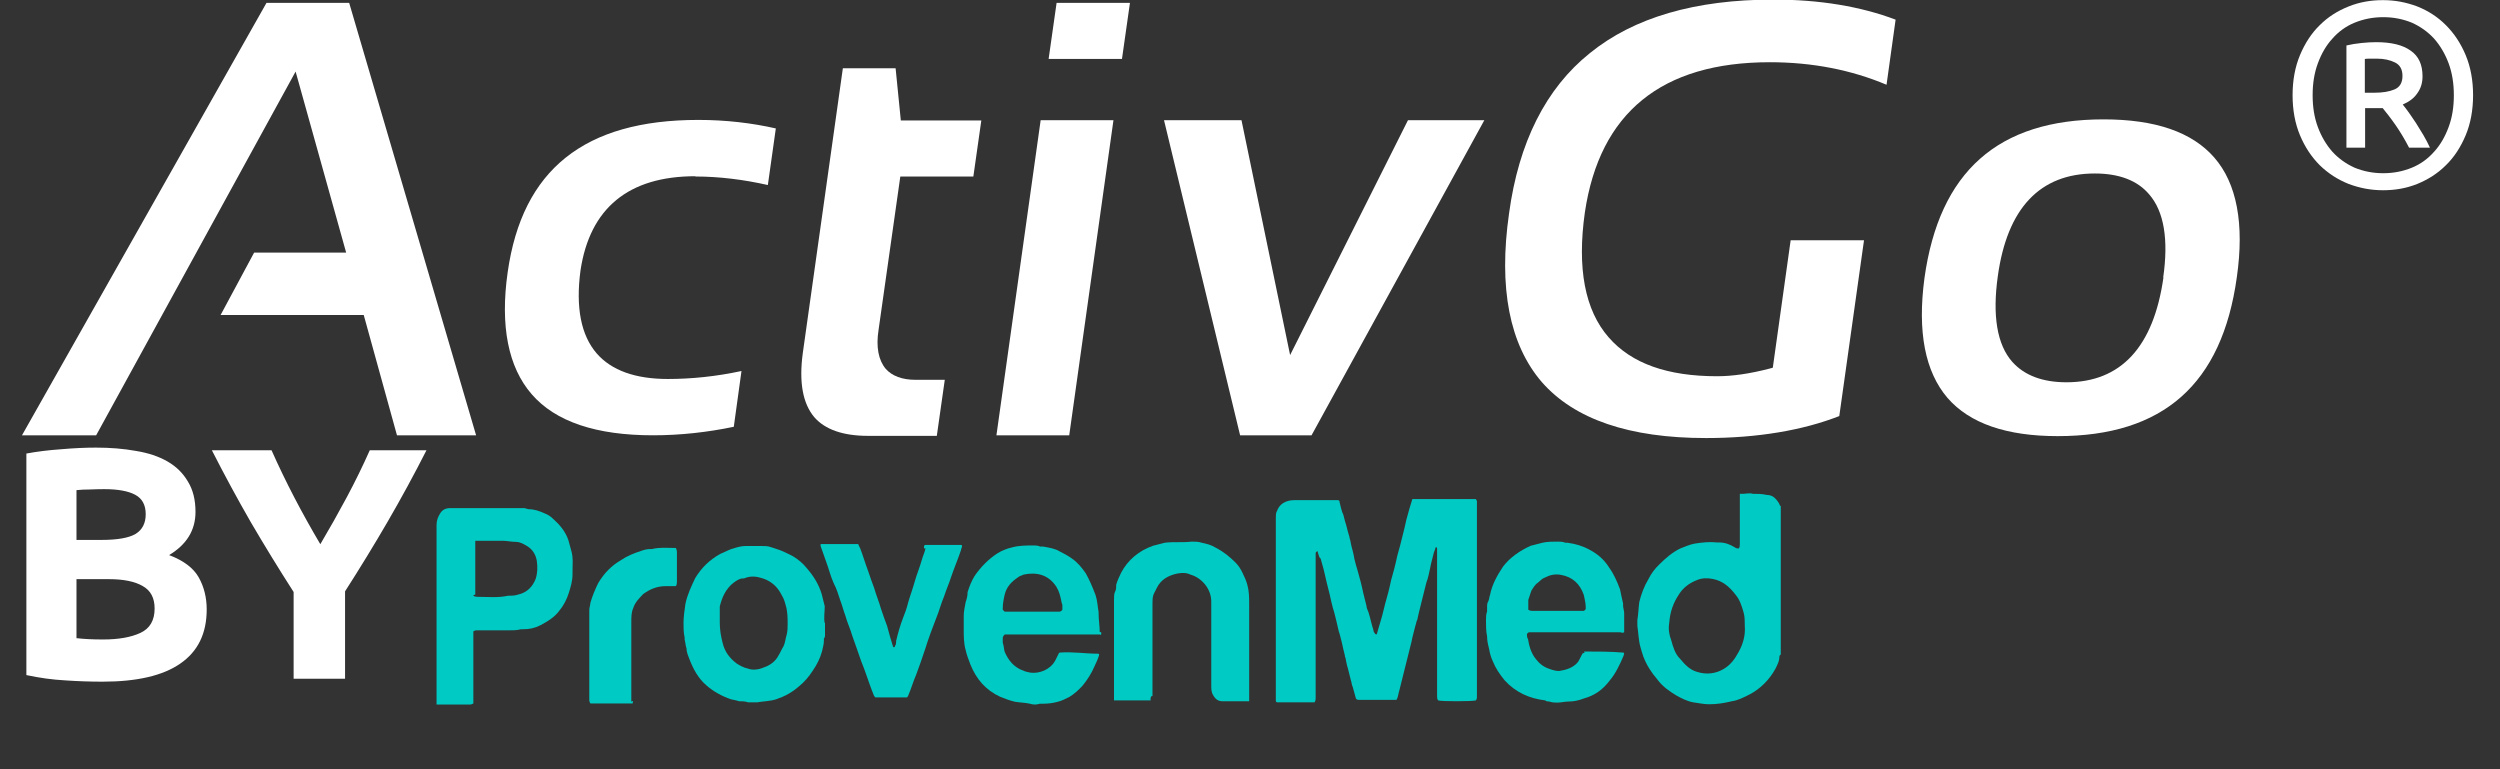
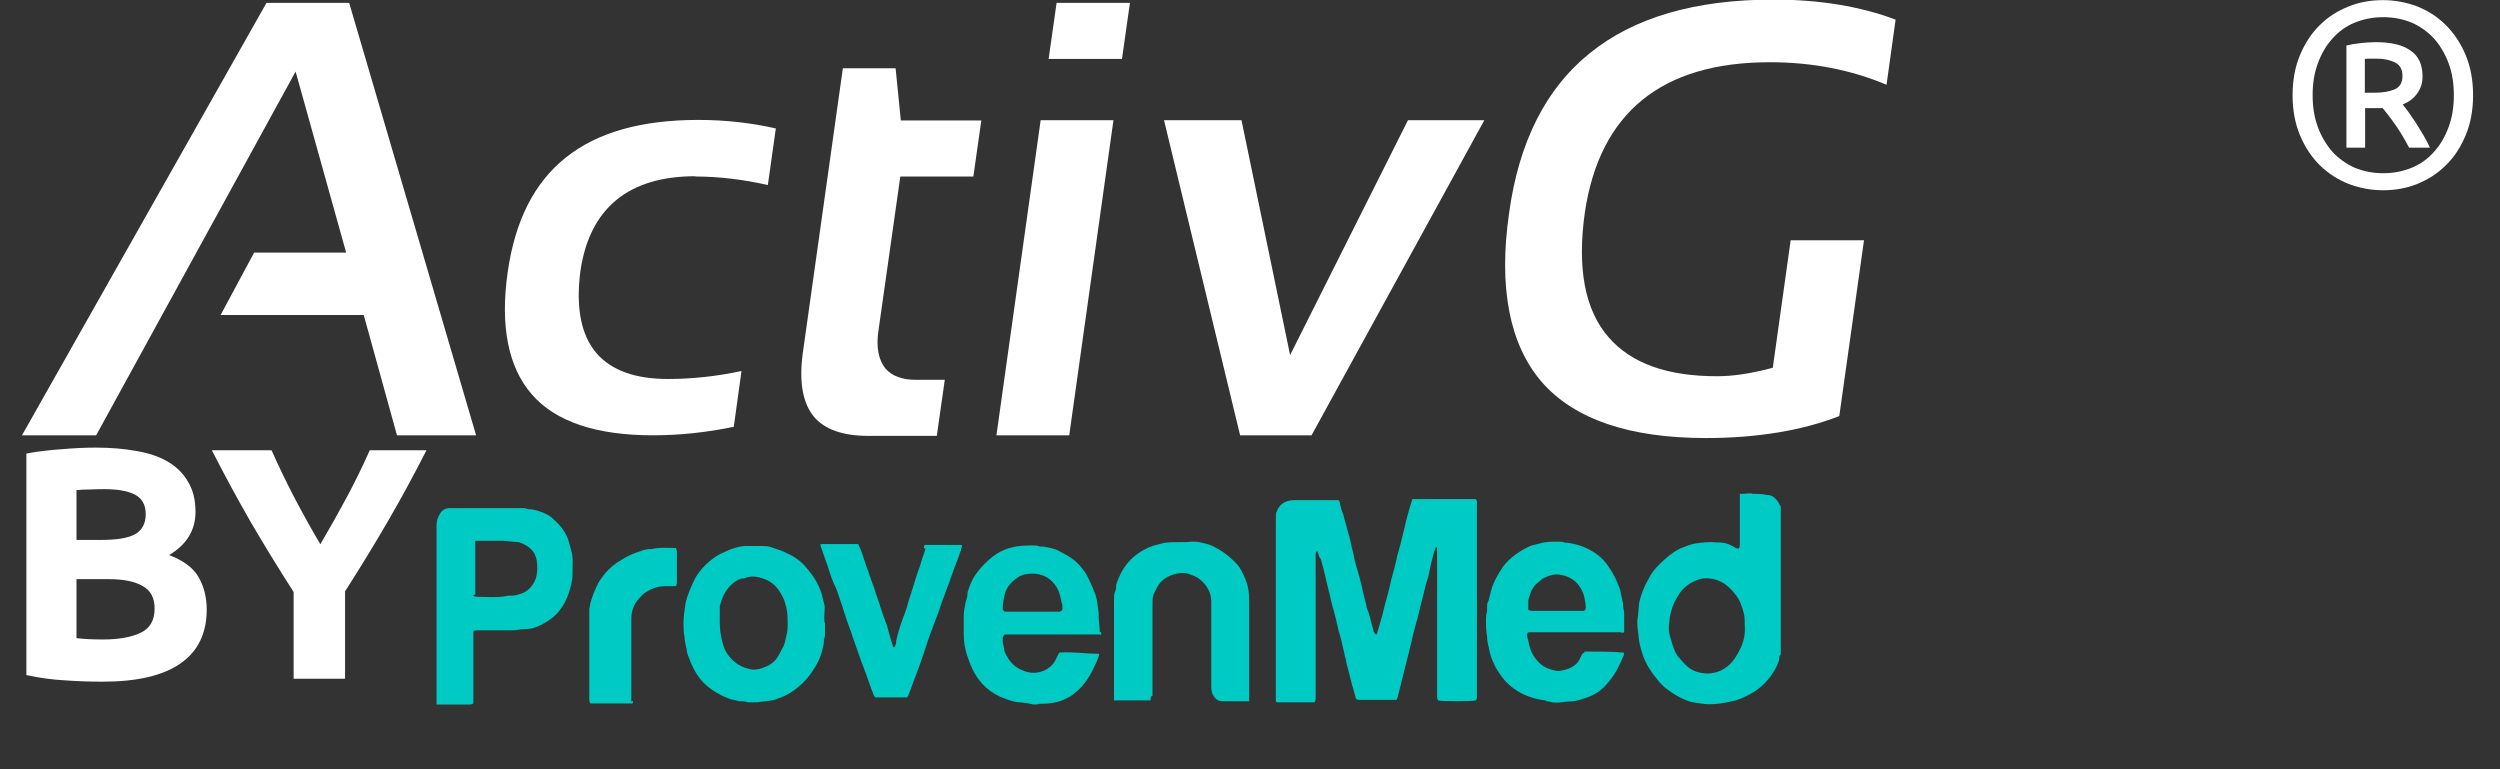
<svg xmlns="http://www.w3.org/2000/svg" width="91" height="28" viewBox="0 0 91 28" fill="none">
  <rect x="0" y="0" width="91" height="28" fill="#333333" stroke="none" />
  <g clip-path="url(#clip0_13_1133)">
    <path d="M17.23 22.955V25.605C17.23 25.605 17.16 25.645 17.12 25.645H15.89V19.115C15.89 18.965 15.93 18.825 16.03 18.675C16.1 18.565 16.21 18.495 16.39 18.495H19.1C19.1 18.495 19.21 18.535 19.24 18.535C19.46 18.535 19.64 18.605 19.82 18.685C19.93 18.725 20.04 18.795 20.11 18.865C20.36 19.085 20.58 19.335 20.69 19.665C20.73 19.815 20.76 19.915 20.8 20.065C20.87 20.315 20.84 20.535 20.84 20.795V20.905C20.84 21.155 20.77 21.375 20.7 21.595C20.63 21.815 20.52 22.035 20.37 22.215C20.19 22.465 19.94 22.615 19.68 22.755C19.46 22.865 19.28 22.905 19.03 22.905H18.96C18.82 22.945 18.67 22.945 18.49 22.945H17.33C17.33 22.945 17.29 22.945 17.22 22.985L17.23 22.955ZM17.23 21.685C17.3 21.725 17.34 21.725 17.41 21.725C17.77 21.725 18.13 21.765 18.49 21.685C18.6 21.685 18.74 21.685 18.85 21.645C19.18 21.575 19.39 21.355 19.5 21.065C19.57 20.845 19.57 20.625 19.54 20.415C19.5 20.165 19.36 19.975 19.18 19.875C19.07 19.805 18.93 19.725 18.78 19.725C18.63 19.725 18.45 19.685 18.31 19.685H17.3V21.645C17.23 21.645 17.23 21.685 17.23 21.685Z" fill="#00CAC4" />
    <path d="M40.04 23.095H36.57C36.5 23.165 36.5 23.205 36.5 23.245V23.395C36.54 23.505 36.54 23.615 36.57 23.725C36.71 24.055 36.93 24.305 37.26 24.415C37.33 24.455 37.4 24.455 37.51 24.485C37.84 24.525 38.23 24.375 38.41 24.045C38.45 23.975 38.48 23.895 38.52 23.825C38.52 23.785 38.56 23.785 38.56 23.755C39.03 23.715 39.5 23.795 39.97 23.795C39.97 23.795 40.01 23.795 40.01 23.835C39.97 23.985 39.9 24.125 39.83 24.275C39.72 24.525 39.58 24.745 39.4 24.965C39.26 25.115 39.11 25.255 38.93 25.365C38.79 25.435 38.64 25.515 38.5 25.545C38.36 25.585 38.17 25.615 37.99 25.615H37.85C37.74 25.655 37.6 25.655 37.49 25.615C37.31 25.575 37.13 25.575 36.95 25.545C36.77 25.505 36.59 25.435 36.41 25.365C35.87 25.115 35.54 24.715 35.33 24.205C35.26 24.025 35.19 23.845 35.15 23.665C35.08 23.415 35.08 23.155 35.08 22.935V22.425C35.08 22.245 35.12 22.095 35.15 21.915C35.19 21.805 35.22 21.695 35.22 21.555C35.29 21.335 35.36 21.155 35.47 20.975C35.69 20.645 35.98 20.355 36.3 20.145C36.48 20.035 36.66 19.965 36.84 19.925C37.09 19.855 37.35 19.855 37.64 19.855C37.71 19.855 37.78 19.855 37.86 19.895H37.97C38.19 19.935 38.4 19.965 38.58 20.075C38.72 20.145 38.87 20.225 39.01 20.325C39.23 20.475 39.37 20.655 39.52 20.865C39.66 21.115 39.77 21.375 39.88 21.665C39.95 21.885 39.95 22.065 39.99 22.285V22.355C39.99 22.575 40.03 22.795 40.03 23.005C40.1 23.005 40.1 23.045 40.07 23.115L40.04 23.095ZM38.67 22.195V22.015C38.67 22.015 38.63 21.905 38.63 21.865C38.59 21.685 38.56 21.535 38.45 21.355C38.16 20.915 37.73 20.815 37.26 20.915C37.19 20.955 37.12 20.955 37.04 21.025C36.82 21.175 36.64 21.355 36.57 21.645C36.53 21.825 36.5 21.975 36.5 22.155V22.195C36.5 22.195 36.54 22.235 36.57 22.265H38.56C38.56 22.265 38.63 22.265 38.67 22.195Z" fill="#00CAC4" />
    <path d="M30.03 22.665V23.135C30.03 23.135 30.03 23.205 29.99 23.245V23.315C29.99 23.465 29.95 23.565 29.92 23.715C29.85 23.965 29.74 24.185 29.59 24.405C29.45 24.625 29.26 24.845 29.08 24.985C28.83 25.205 28.57 25.345 28.25 25.455C28.03 25.525 27.78 25.525 27.56 25.565H27.23C27.12 25.525 27.01 25.525 26.9 25.525C26.79 25.485 26.72 25.485 26.61 25.455C26.28 25.345 25.96 25.165 25.71 24.945C25.42 24.695 25.24 24.365 25.1 24.005C25.06 23.895 24.99 23.755 24.99 23.605C24.95 23.495 24.95 23.385 24.92 23.275V23.205C24.88 23.025 24.88 22.845 24.88 22.665C24.88 22.445 24.92 22.195 24.95 21.975C25.02 21.645 25.17 21.325 25.31 21.035C25.53 20.675 25.82 20.385 26.21 20.165C26.39 20.095 26.57 19.985 26.75 19.945C26.89 19.905 27 19.875 27.15 19.875H27.73C27.84 19.875 27.95 19.875 28.06 19.915C28.17 19.955 28.28 19.985 28.39 20.025C28.57 20.095 28.72 20.175 28.86 20.245C29.04 20.355 29.22 20.495 29.37 20.685C29.62 20.975 29.8 21.265 29.91 21.625C29.95 21.775 29.98 21.915 30.02 22.065C30.02 22.285 29.98 22.505 30.02 22.685L30.03 22.665ZM26.2 22.665C26.2 22.915 26.24 23.175 26.31 23.425C26.38 23.715 26.56 23.965 26.82 24.155C26.93 24.225 27.07 24.305 27.22 24.335C27.4 24.405 27.62 24.375 27.8 24.295C28.02 24.225 28.23 24.075 28.34 23.855C28.41 23.745 28.45 23.635 28.52 23.525C28.59 23.375 28.59 23.235 28.63 23.125C28.67 22.975 28.67 22.835 28.67 22.725C28.67 22.505 28.67 22.255 28.6 22.035C28.56 21.885 28.53 21.785 28.46 21.675C28.32 21.385 28.1 21.165 27.77 21.055C27.55 20.985 27.34 20.945 27.08 21.055H27.04C26.93 21.055 26.82 21.125 26.71 21.205C26.42 21.425 26.28 21.745 26.2 22.075V22.655V22.665Z" fill="#00CAC4" />
    <path d="M41.89 25.495H40.55C40.55 25.495 40.55 25.385 40.55 25.345V21.825C40.55 21.715 40.55 21.605 40.59 21.535C40.63 21.465 40.63 21.385 40.63 21.285C40.67 21.135 40.74 20.995 40.81 20.845C41.06 20.375 41.46 20.045 41.97 19.865C42.11 19.825 42.26 19.795 42.4 19.755C42.73 19.715 43.05 19.755 43.38 19.715C43.49 19.715 43.63 19.715 43.74 19.755C43.92 19.795 44.07 19.825 44.25 19.935C44.54 20.085 44.76 20.265 44.97 20.475C45.08 20.585 45.15 20.695 45.22 20.835C45.29 20.985 45.36 21.125 45.4 21.275C45.47 21.525 45.47 21.745 45.47 22.005V25.525H44.49C44.35 25.525 44.24 25.455 44.16 25.305C44.09 25.195 44.09 25.085 44.09 24.945V21.895C44.09 21.425 43.73 21.025 43.33 20.915C43.19 20.845 43.04 20.845 42.86 20.875C42.53 20.945 42.25 21.095 42.1 21.415C42.06 21.485 42.03 21.565 41.99 21.635C41.95 21.745 41.95 21.855 41.95 21.965V25.335C41.88 25.335 41.88 25.405 41.88 25.485L41.89 25.495Z" fill="#00CAC4" />
    <path d="M33.68 19.835H34.98C34.98 19.835 35.02 19.835 35.02 19.875C35.02 19.915 34.98 19.985 34.98 20.025C34.87 20.355 34.73 20.675 34.62 21.005C34.55 21.225 34.44 21.475 34.37 21.695C34.26 21.945 34.19 22.235 34.08 22.495C33.94 22.855 33.79 23.255 33.68 23.615C33.57 23.945 33.46 24.265 33.35 24.555C33.24 24.805 33.17 25.065 33.06 25.315C33.06 25.355 33.02 25.355 33.02 25.385H31.86C31.79 25.315 31.79 25.245 31.75 25.165C31.61 24.805 31.5 24.435 31.35 24.075C31.24 23.745 31.13 23.455 31.02 23.135C30.95 22.885 30.84 22.665 30.77 22.405C30.7 22.225 30.66 22.045 30.59 21.865C30.52 21.645 30.45 21.425 30.34 21.215C30.23 20.965 30.16 20.675 30.05 20.385C29.98 20.205 29.94 20.055 29.87 19.875V19.805H31.24C31.24 19.805 31.28 19.915 31.31 19.955C31.42 20.245 31.49 20.495 31.6 20.785C31.67 21.005 31.74 21.185 31.82 21.405C31.89 21.655 32 21.915 32.07 22.165C32.14 22.385 32.21 22.565 32.29 22.785C32.33 22.935 32.36 23.035 32.4 23.185C32.44 23.295 32.47 23.435 32.51 23.545C32.55 23.585 32.58 23.545 32.58 23.505C32.62 23.465 32.62 23.395 32.62 23.325C32.69 23.035 32.76 22.785 32.87 22.495C32.94 22.315 33.01 22.135 33.05 21.955C33.12 21.705 33.23 21.415 33.3 21.155C33.37 20.905 33.48 20.645 33.55 20.395C33.59 20.245 33.66 20.105 33.69 19.955C33.62 19.995 33.62 19.915 33.65 19.845L33.68 19.835Z" fill="#00CAC4" />
    <path d="M23.01 25.605H21.49C21.49 25.605 21.45 25.535 21.45 25.495V22.195C21.45 22.125 21.49 22.015 21.49 21.945C21.56 21.695 21.67 21.435 21.78 21.215C22 20.855 22.25 20.595 22.61 20.385C22.83 20.235 23.08 20.135 23.33 20.055C23.44 20.015 23.55 19.985 23.66 19.985H23.73C24.02 19.915 24.27 19.945 24.56 19.945H24.6C24.6 19.945 24.64 20.015 24.64 20.095V21.185C24.64 21.185 24.64 21.295 24.6 21.335H24.24C23.91 21.335 23.66 21.445 23.41 21.625C23.27 21.775 23.12 21.915 23.05 22.135C22.98 22.285 22.98 22.465 22.98 22.645V25.545C23.05 25.475 23.05 25.545 23.02 25.615L23.01 25.605Z" fill="#00CAC4" />
    <path d="M64.81 23.825C64.81 23.825 64.77 23.865 64.77 23.895C64.77 24.075 64.7 24.185 64.63 24.335C64.41 24.735 64.09 25.065 63.69 25.275C63.47 25.385 63.26 25.495 63.04 25.525C62.75 25.595 62.5 25.635 62.21 25.635C62.03 25.635 61.85 25.595 61.63 25.565C61.41 25.525 61.2 25.415 61.02 25.315C60.77 25.165 60.51 24.985 60.33 24.735C60.11 24.485 59.93 24.195 59.82 23.905C59.78 23.795 59.75 23.685 59.71 23.545C59.64 23.295 59.64 23.035 59.6 22.785V22.565C59.64 22.345 59.64 22.125 59.67 21.915C59.74 21.625 59.85 21.335 60 21.085C60.11 20.865 60.25 20.685 60.4 20.545C60.62 20.325 60.87 20.105 61.16 19.965C61.34 19.895 61.52 19.815 61.7 19.785C61.95 19.745 62.24 19.715 62.5 19.745H62.57C62.79 19.745 62.97 19.815 63.15 19.925C63.19 19.965 63.26 19.965 63.29 19.965C63.33 19.925 63.33 19.855 63.33 19.785V17.975H63.44C63.55 17.975 63.69 17.935 63.8 17.975C63.98 17.975 64.13 17.975 64.31 18.015C64.42 18.015 64.53 18.055 64.6 18.125C64.67 18.195 64.74 18.275 64.78 18.375C64.78 18.375 64.78 18.415 64.82 18.415V23.855L64.81 23.825ZM63.51 22.775C63.51 22.625 63.51 22.445 63.47 22.305C63.4 22.055 63.33 21.835 63.18 21.655C62.96 21.365 62.71 21.145 62.35 21.075C62.17 21.035 61.95 21.035 61.77 21.115C61.48 21.225 61.26 21.405 61.12 21.625C60.9 21.955 60.79 22.275 60.76 22.675C60.72 22.895 60.76 23.115 60.83 23.295C60.9 23.545 60.97 23.805 61.16 23.985C61.34 24.205 61.52 24.385 61.77 24.455C62.1 24.565 62.46 24.525 62.75 24.345C63 24.195 63.15 23.985 63.29 23.725C63.43 23.475 63.54 23.145 63.51 22.785V22.775Z" fill="#00CAC4" />
    <path d="M47.96 20.055C47.96 20.055 47.89 20.096 47.89 20.125V25.386C47.89 25.456 47.89 25.495 47.85 25.566H46.51C46.44 25.566 46.44 25.526 46.44 25.495V18.855C46.44 18.745 46.44 18.675 46.48 18.605C46.52 18.495 46.59 18.386 46.7 18.316C46.81 18.245 46.95 18.206 47.1 18.206H48.69C48.76 18.206 48.76 18.245 48.76 18.276C48.8 18.425 48.83 18.605 48.9 18.745C48.94 18.895 48.97 19.035 49.01 19.145C49.05 19.296 49.08 19.436 49.12 19.546C49.12 19.616 49.16 19.655 49.16 19.726C49.2 19.945 49.27 20.125 49.3 20.346C49.34 20.495 49.37 20.636 49.41 20.745C49.45 20.895 49.48 20.995 49.52 21.145C49.56 21.296 49.59 21.436 49.63 21.616C49.67 21.765 49.7 21.905 49.74 22.055C49.74 22.125 49.78 22.206 49.81 22.276C49.88 22.495 49.92 22.715 49.99 22.925C49.99 22.995 50.03 23.035 50.06 23.076C50.1 23.116 50.13 23.076 50.13 23.035C50.2 22.816 50.24 22.636 50.31 22.416C50.35 22.265 50.38 22.125 50.42 21.976C50.46 21.826 50.49 21.726 50.53 21.576C50.57 21.425 50.6 21.285 50.64 21.105C50.68 20.956 50.71 20.855 50.75 20.706C50.79 20.555 50.82 20.416 50.86 20.235C50.9 20.085 50.93 19.985 50.97 19.835C51.01 19.686 51.04 19.546 51.08 19.395C51.12 19.245 51.15 19.105 51.19 18.925C51.23 18.776 51.26 18.675 51.3 18.526C51.34 18.416 51.37 18.276 51.41 18.166H53.72L53.76 18.235V25.386C53.76 25.386 53.76 25.456 53.72 25.495C53.58 25.535 52.45 25.535 52.35 25.495C52.31 25.456 52.31 25.386 52.31 25.346V19.976C52.31 19.976 52.31 19.936 52.27 19.905C52.23 19.976 52.23 20.055 52.2 20.085C52.16 20.265 52.09 20.485 52.06 20.666C52.02 20.846 51.99 21.026 51.92 21.206C51.88 21.355 51.85 21.495 51.81 21.645C51.77 21.796 51.74 21.936 51.7 22.085C51.66 22.235 51.63 22.375 51.59 22.555C51.55 22.625 51.55 22.706 51.52 22.776C51.48 22.956 51.41 23.175 51.38 23.355L51.27 23.796C51.23 23.945 51.2 24.085 51.16 24.235C51.12 24.386 51.09 24.526 51.05 24.675C51.01 24.826 50.98 24.965 50.94 25.116C50.9 25.226 50.9 25.366 50.83 25.476H49.46C49.39 25.476 49.35 25.436 49.35 25.405C49.31 25.256 49.28 25.155 49.24 25.006C49.2 24.936 49.2 24.826 49.17 24.756C49.13 24.605 49.1 24.465 49.06 24.316C49.02 24.206 49.02 24.136 48.99 24.026C48.99 23.956 48.95 23.916 48.95 23.846C48.91 23.695 48.88 23.555 48.84 23.375C48.8 23.226 48.77 23.085 48.73 22.976C48.69 22.826 48.66 22.645 48.62 22.506C48.58 22.355 48.55 22.215 48.51 22.105C48.47 21.956 48.44 21.816 48.4 21.636C48.36 21.485 48.33 21.346 48.29 21.195C48.25 21.046 48.22 20.866 48.18 20.726C48.14 20.576 48.11 20.476 48.07 20.326C48.03 20.326 48 20.215 47.96 20.076V20.055Z" fill="#00CAC4" />
    <path d="M57.65 23.715C58.12 23.715 58.63 23.715 59.1 23.755C59.14 23.795 59.1 23.825 59.1 23.865C58.96 24.195 58.81 24.515 58.59 24.775C58.34 25.105 58.05 25.315 57.65 25.425C57.47 25.495 57.29 25.535 57.11 25.535C56.97 25.535 56.82 25.575 56.68 25.575C56.61 25.575 56.5 25.575 56.39 25.535C56.35 25.535 56.28 25.535 56.25 25.495C55.67 25.425 55.17 25.205 54.77 24.765C54.59 24.545 54.44 24.325 54.34 24.075C54.27 23.925 54.23 23.785 54.2 23.605C54.16 23.455 54.13 23.315 54.13 23.165C54.09 22.985 54.09 22.765 54.09 22.585C54.09 22.475 54.09 22.365 54.13 22.255V22.075C54.13 22.005 54.13 21.965 54.17 21.895C54.21 21.825 54.21 21.715 54.24 21.645C54.31 21.285 54.49 20.955 54.71 20.625C54.96 20.295 55.32 20.045 55.72 19.865C55.86 19.825 56.01 19.795 56.15 19.755C56.33 19.715 56.51 19.715 56.69 19.715C56.8 19.715 56.87 19.715 56.98 19.755H57.05C57.34 19.795 57.59 19.865 57.85 20.005C58.14 20.155 58.39 20.365 58.57 20.655C58.75 20.905 58.86 21.165 58.97 21.455C59.01 21.635 59.04 21.815 59.08 21.965V22.035C59.08 22.145 59.12 22.215 59.12 22.325V23.015C59.05 23.055 59.01 23.015 58.98 23.015H55.65C55.65 23.015 55.58 23.055 55.58 23.085C55.58 23.155 55.58 23.195 55.62 23.265C55.66 23.515 55.73 23.775 55.91 23.995C56.05 24.175 56.2 24.285 56.42 24.355C56.53 24.395 56.64 24.425 56.75 24.425C57 24.385 57.26 24.315 57.44 24.095C57.51 23.985 57.55 23.875 57.62 23.765C57.66 23.805 57.69 23.725 57.69 23.695L57.65 23.715ZM55.63 22.195C55.7 22.235 55.74 22.235 55.77 22.235H57.65C57.65 22.235 57.72 22.195 57.72 22.165V22.095C57.72 21.945 57.68 21.805 57.65 21.655C57.51 21.255 57.25 21.005 56.82 20.925C56.6 20.885 56.42 20.925 56.21 21.035C56.1 21.075 56.03 21.185 55.92 21.255C55.85 21.325 55.78 21.435 55.74 21.505C55.7 21.615 55.67 21.725 55.63 21.835V22.195Z" fill="#00CAC4" />
    <path d="M3.732 24.813C3.276 24.813 2.82 24.797 2.364 24.765C1.916 24.741 1.448 24.677 0.96 24.573V16.509C1.344 16.437 1.764 16.385 2.22 16.353C2.676 16.313 3.1 16.293 3.492 16.293C4.02 16.293 4.504 16.333 4.944 16.413C5.392 16.485 5.776 16.613 6.096 16.797C6.416 16.981 6.664 17.225 6.84 17.529C7.024 17.825 7.116 18.193 7.116 18.633C7.116 19.297 6.796 19.821 6.156 20.205C6.684 20.405 7.044 20.677 7.236 21.021C7.428 21.365 7.524 21.753 7.524 22.185C7.524 23.057 7.204 23.713 6.564 24.153C5.932 24.593 4.988 24.813 3.732 24.813ZM2.784 21.081V23.229C2.92 23.245 3.068 23.257 3.228 23.265C3.388 23.273 3.564 23.277 3.756 23.277C4.316 23.277 4.768 23.197 5.112 23.037C5.456 22.877 5.628 22.581 5.628 22.149C5.628 21.765 5.484 21.493 5.196 21.333C4.908 21.165 4.496 21.081 3.96 21.081H2.784ZM2.784 19.653H3.696C4.272 19.653 4.684 19.581 4.932 19.437C5.18 19.285 5.304 19.045 5.304 18.717C5.304 18.381 5.176 18.145 4.92 18.009C4.664 17.873 4.288 17.805 3.792 17.805C3.632 17.805 3.46 17.809 3.276 17.817C3.092 17.817 2.928 17.825 2.784 17.841V19.653ZM11.66 19.809C11.996 19.241 12.316 18.673 12.62 18.105C12.924 17.537 13.204 16.965 13.46 16.389H15.524C15.068 17.285 14.596 18.153 14.108 18.993C13.62 19.833 13.104 20.677 12.56 21.525V24.705H10.688V21.549C10.144 20.701 9.624 19.853 9.128 19.005C8.64 18.157 8.168 17.285 7.712 16.389H9.884C10.14 16.965 10.416 17.537 10.712 18.105C11.008 18.673 11.324 19.241 11.66 19.809Z" fill="white" />
    <path d="M12.71 0.105H9.7L0.8 15.845H3.5L10.76 2.605L12.6 9.195H9.25L8.03 11.466H13.24L14.45 15.845H17.33L12.71 0.105Z" fill="white" />
    <path d="M25.32 6.425C26.17 6.425 27.06 6.535 27.95 6.735L28.24 4.675C27.36 4.475 26.41 4.365 25.42 4.365C21.27 4.365 19.01 6.175 18.48 9.905C18.2 11.865 18.5 13.365 19.35 14.345C20.22 15.355 21.71 15.845 23.77 15.845C24.76 15.845 25.75 15.735 26.71 15.535L26.99 13.505C26.06 13.705 25.16 13.795 24.31 13.795C23.13 13.795 22.26 13.485 21.72 12.865C21.15 12.205 20.95 11.195 21.13 9.845C21.47 7.575 22.88 6.415 25.31 6.415L25.32 6.425Z" fill="white" />
    <path d="M32.78 6.425H35.43L35.72 4.385H32.79L32.6 2.485H30.68L29.22 12.865C29.08 13.915 29.22 14.685 29.64 15.185C30.03 15.635 30.69 15.865 31.59 15.865H34.1L34.39 13.825H33.32C32.84 13.825 32.47 13.685 32.24 13.425C31.98 13.115 31.88 12.635 31.98 12.005L32.77 6.435L32.78 6.425Z" fill="white" />
    <path d="M37.88 4.375L36.27 15.845H38.92L40.53 4.375H37.88ZM38.46 0.105L38.17 2.145H40.84L41.13 0.105H38.46Z" fill="white" />
    <path d="M51.25 4.375L46.96 12.925L45.19 4.375H42.37L45.14 15.845H47.74L54.03 4.375H51.24H51.25Z" fill="white" />
    <path d="M64.42 2.265C65.97 2.265 67.39 2.545 68.67 3.085L69 0.715C67.73 0.235 66.24 -0.015 64.55 -0.015C61.71 -0.015 59.47 0.635 57.87 1.935C56.27 3.215 55.28 5.185 54.93 7.765C54.54 10.485 54.95 12.545 56.12 13.905C57.31 15.265 59.31 15.945 62.1 15.945C63.97 15.945 65.62 15.665 66.95 15.145L67.85 8.745H65.18L64.53 13.385L64.42 13.415C63.69 13.605 63.06 13.695 62.5 13.695C60.7 13.695 59.39 13.235 58.56 12.285C57.69 11.295 57.4 9.765 57.69 7.725C58.23 4.105 60.48 2.265 64.42 2.265Z" fill="white" />
-     <path d="M80.6 5.735C79.79 4.805 78.45 4.345 76.57 4.345C72.73 4.345 70.59 6.245 70.05 10.125C69.79 12.075 70.07 13.525 70.89 14.485C71.7 15.415 73.04 15.875 74.9 15.875C78.74 15.875 80.88 13.985 81.42 10.095C81.7 8.145 81.42 6.675 80.6 5.735ZM78.75 10.095C78.39 12.635 77.2 13.915 75.22 13.915C74.35 13.915 73.69 13.665 73.25 13.175C72.69 12.545 72.52 11.485 72.72 10.055C73.06 7.585 74.25 6.315 76.25 6.315C77.13 6.315 77.8 6.565 78.23 7.075C78.77 7.695 78.94 8.715 78.74 10.105L78.75 10.095Z" fill="white" />
    <path d="M90.02 3.465C90.02 4.005 89.93 4.495 89.75 4.925C89.57 5.355 89.33 5.725 89.03 6.015C88.73 6.315 88.38 6.535 87.99 6.695C87.59 6.855 87.18 6.925 86.74 6.925C86.3 6.925 85.89 6.845 85.49 6.695C85.09 6.535 84.75 6.315 84.44 6.015C84.14 5.715 83.9 5.355 83.72 4.925C83.54 4.495 83.45 4.005 83.45 3.465C83.45 2.925 83.54 2.435 83.72 2.005C83.9 1.575 84.14 1.205 84.44 0.915C84.74 0.615 85.09 0.395 85.49 0.235C85.89 0.075 86.3 0.005 86.74 0.005C87.18 0.005 87.59 0.085 87.99 0.235C88.39 0.395 88.73 0.615 89.03 0.915C89.33 1.215 89.57 1.575 89.75 2.005C89.93 2.435 90.02 2.925 90.02 3.465ZM89.32 3.465C89.32 3.045 89.26 2.655 89.13 2.305C89 1.955 88.82 1.655 88.6 1.405C88.37 1.155 88.1 0.965 87.79 0.825C87.47 0.695 87.13 0.625 86.75 0.625C86.37 0.625 86.03 0.695 85.71 0.825C85.39 0.955 85.12 1.155 84.9 1.405C84.67 1.655 84.5 1.955 84.37 2.305C84.24 2.655 84.18 3.035 84.18 3.465C84.18 3.895 84.24 4.275 84.37 4.625C84.5 4.975 84.68 5.275 84.9 5.525C85.13 5.775 85.4 5.965 85.71 6.105C86.03 6.235 86.37 6.305 86.75 6.305C87.13 6.305 87.47 6.235 87.79 6.105C88.11 5.975 88.38 5.775 88.6 5.525C88.83 5.275 89 4.975 89.13 4.625C89.26 4.275 89.32 3.895 89.32 3.465ZM87.69 5.375C87.54 5.085 87.38 4.815 87.2 4.555C87.02 4.295 86.86 4.095 86.73 3.935H86.09V5.375H85.41V1.655C85.58 1.615 85.76 1.585 85.96 1.565C86.15 1.545 86.33 1.535 86.49 1.535C87.04 1.535 87.46 1.635 87.75 1.845C88.04 2.045 88.18 2.355 88.18 2.775C88.18 3.015 88.12 3.215 87.99 3.395C87.87 3.575 87.69 3.705 87.46 3.805C87.52 3.885 87.6 3.975 87.68 4.095C87.76 4.215 87.85 4.335 87.94 4.475C88.03 4.615 88.12 4.765 88.21 4.915C88.3 5.065 88.38 5.225 88.45 5.375H87.71H87.69ZM86.08 3.375H86.44C86.73 3.375 86.97 3.335 87.16 3.255C87.35 3.175 87.45 3.015 87.45 2.765C87.45 2.525 87.36 2.365 87.18 2.275C87 2.185 86.78 2.135 86.52 2.135C86.45 2.135 86.38 2.135 86.3 2.135C86.22 2.135 86.15 2.135 86.08 2.145V3.375Z" fill="white" />
  </g>
  <defs>
    <clipPath id="clip0_13_1133">
      <rect width="90.02" height="28.01" fill="white" transform="translate(0 -0.005)" />
    </clipPath>
  </defs>
</svg>